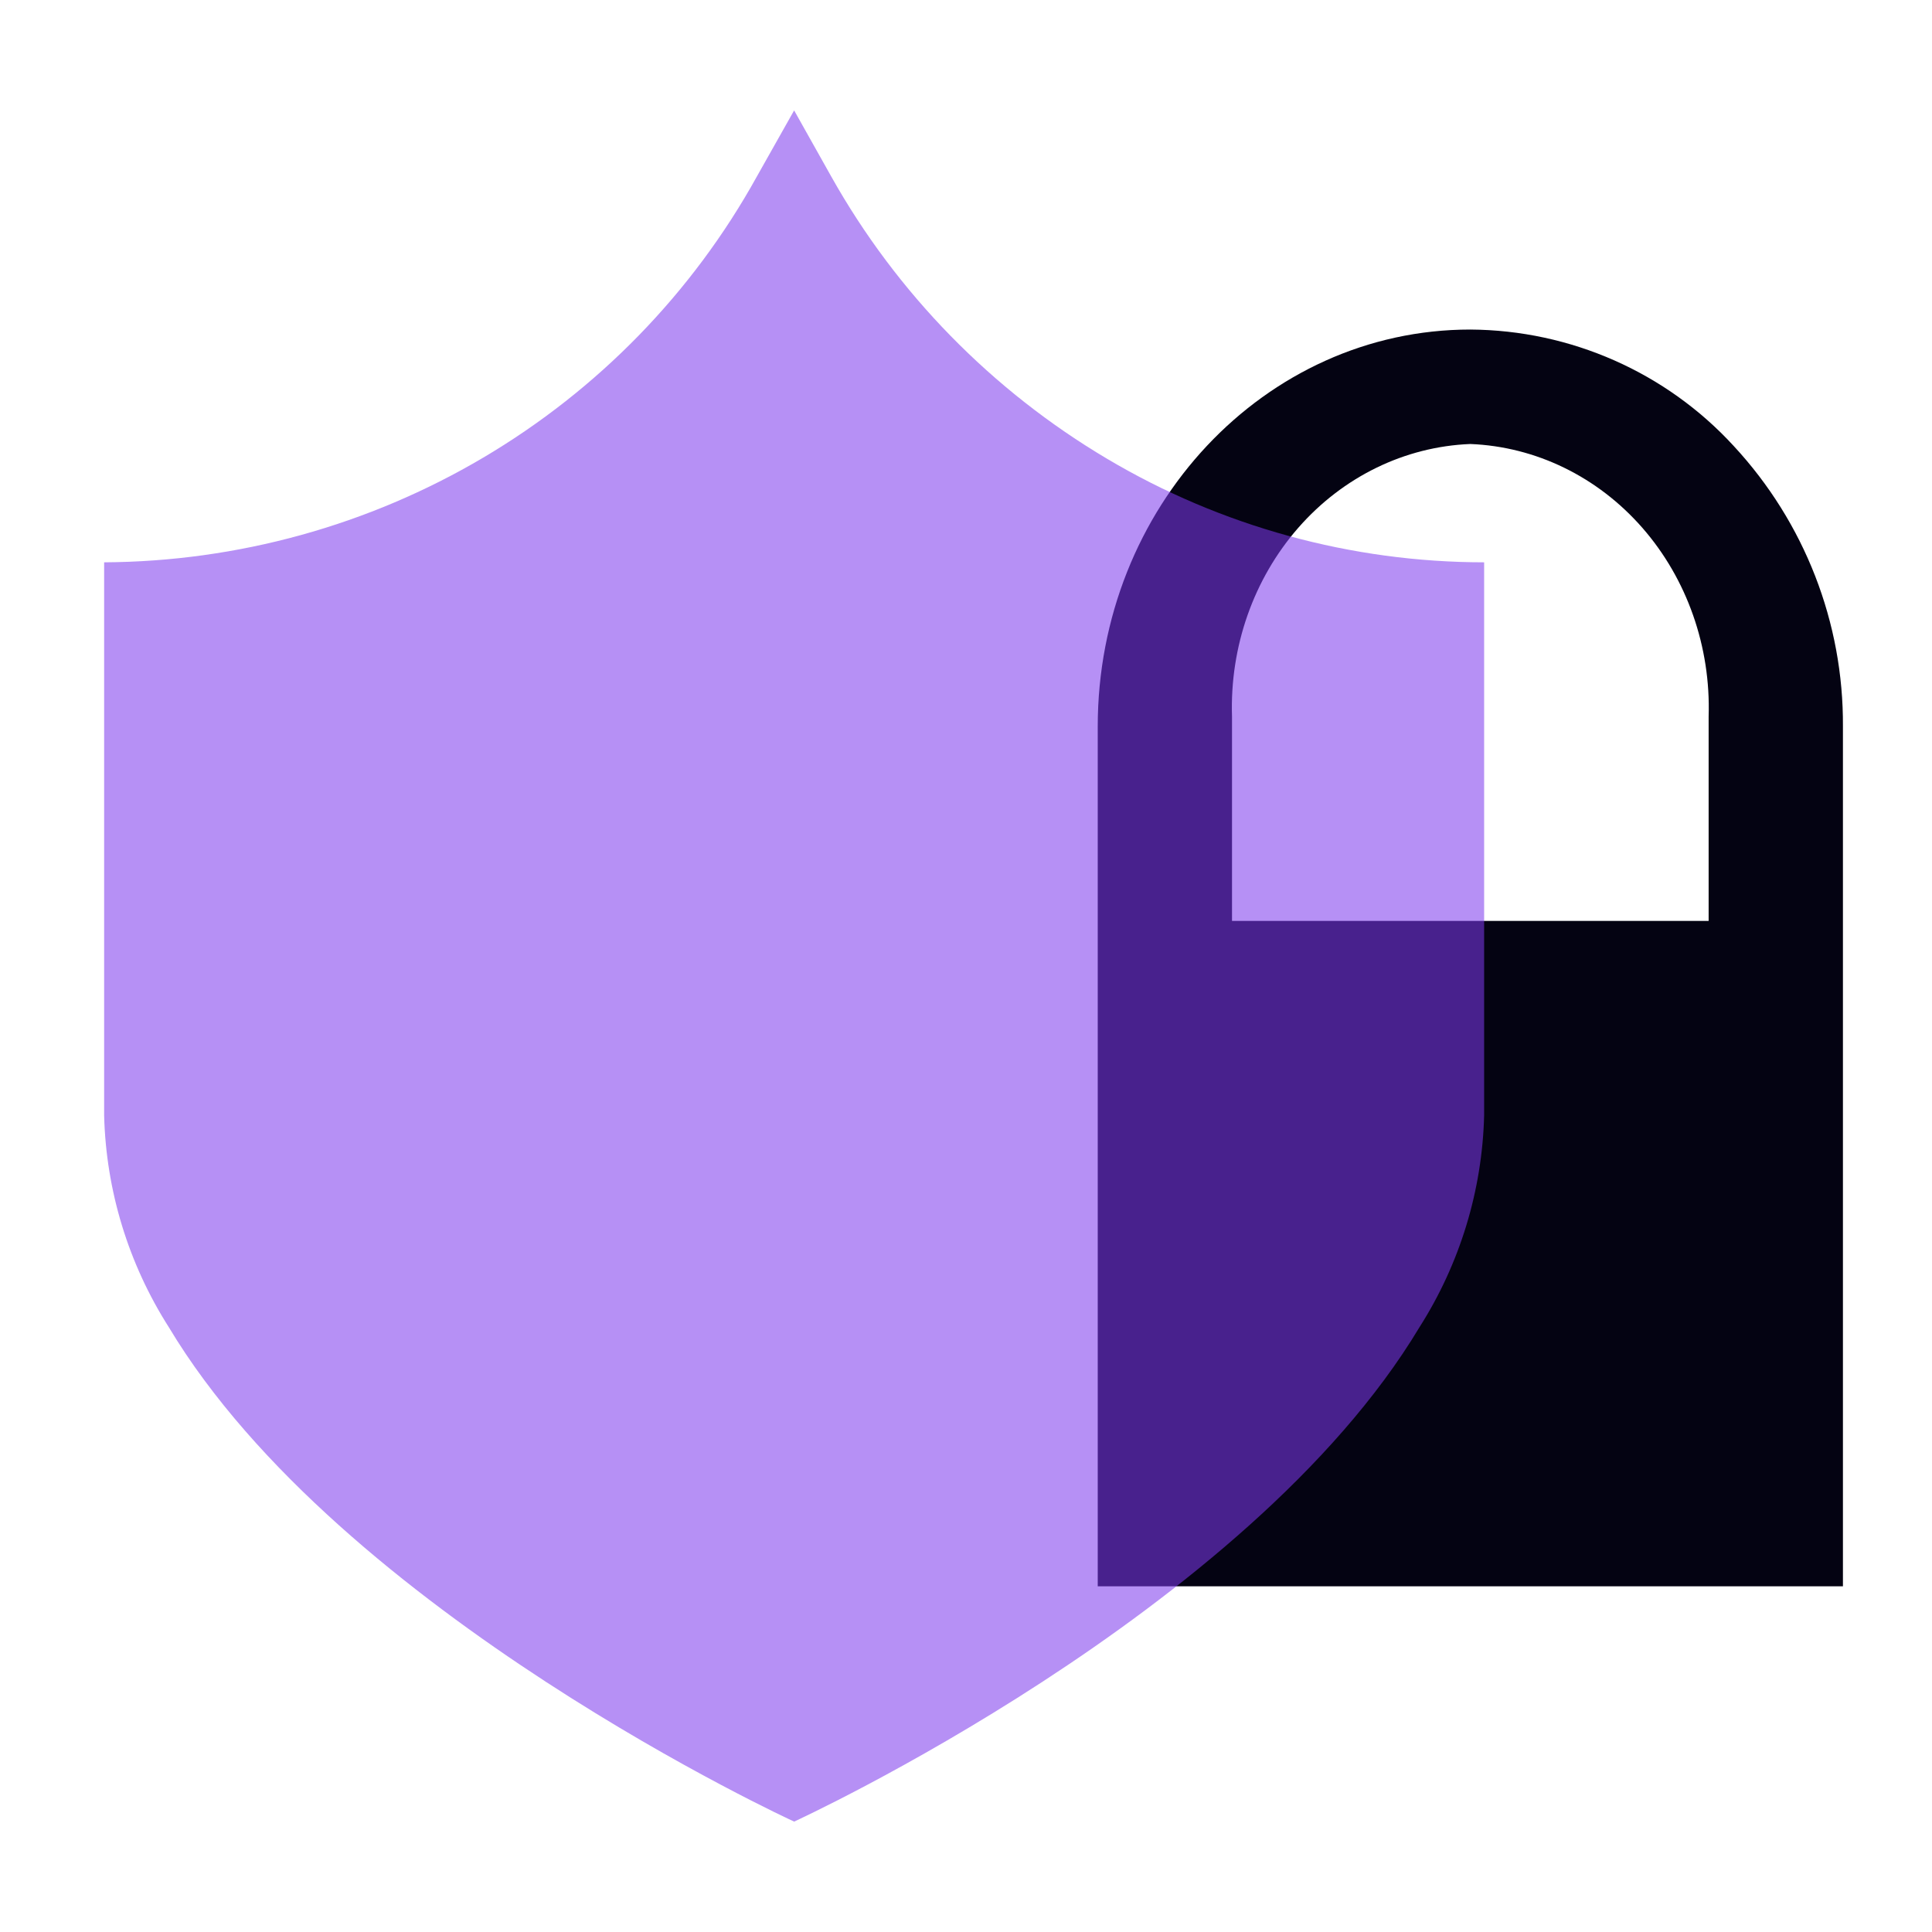
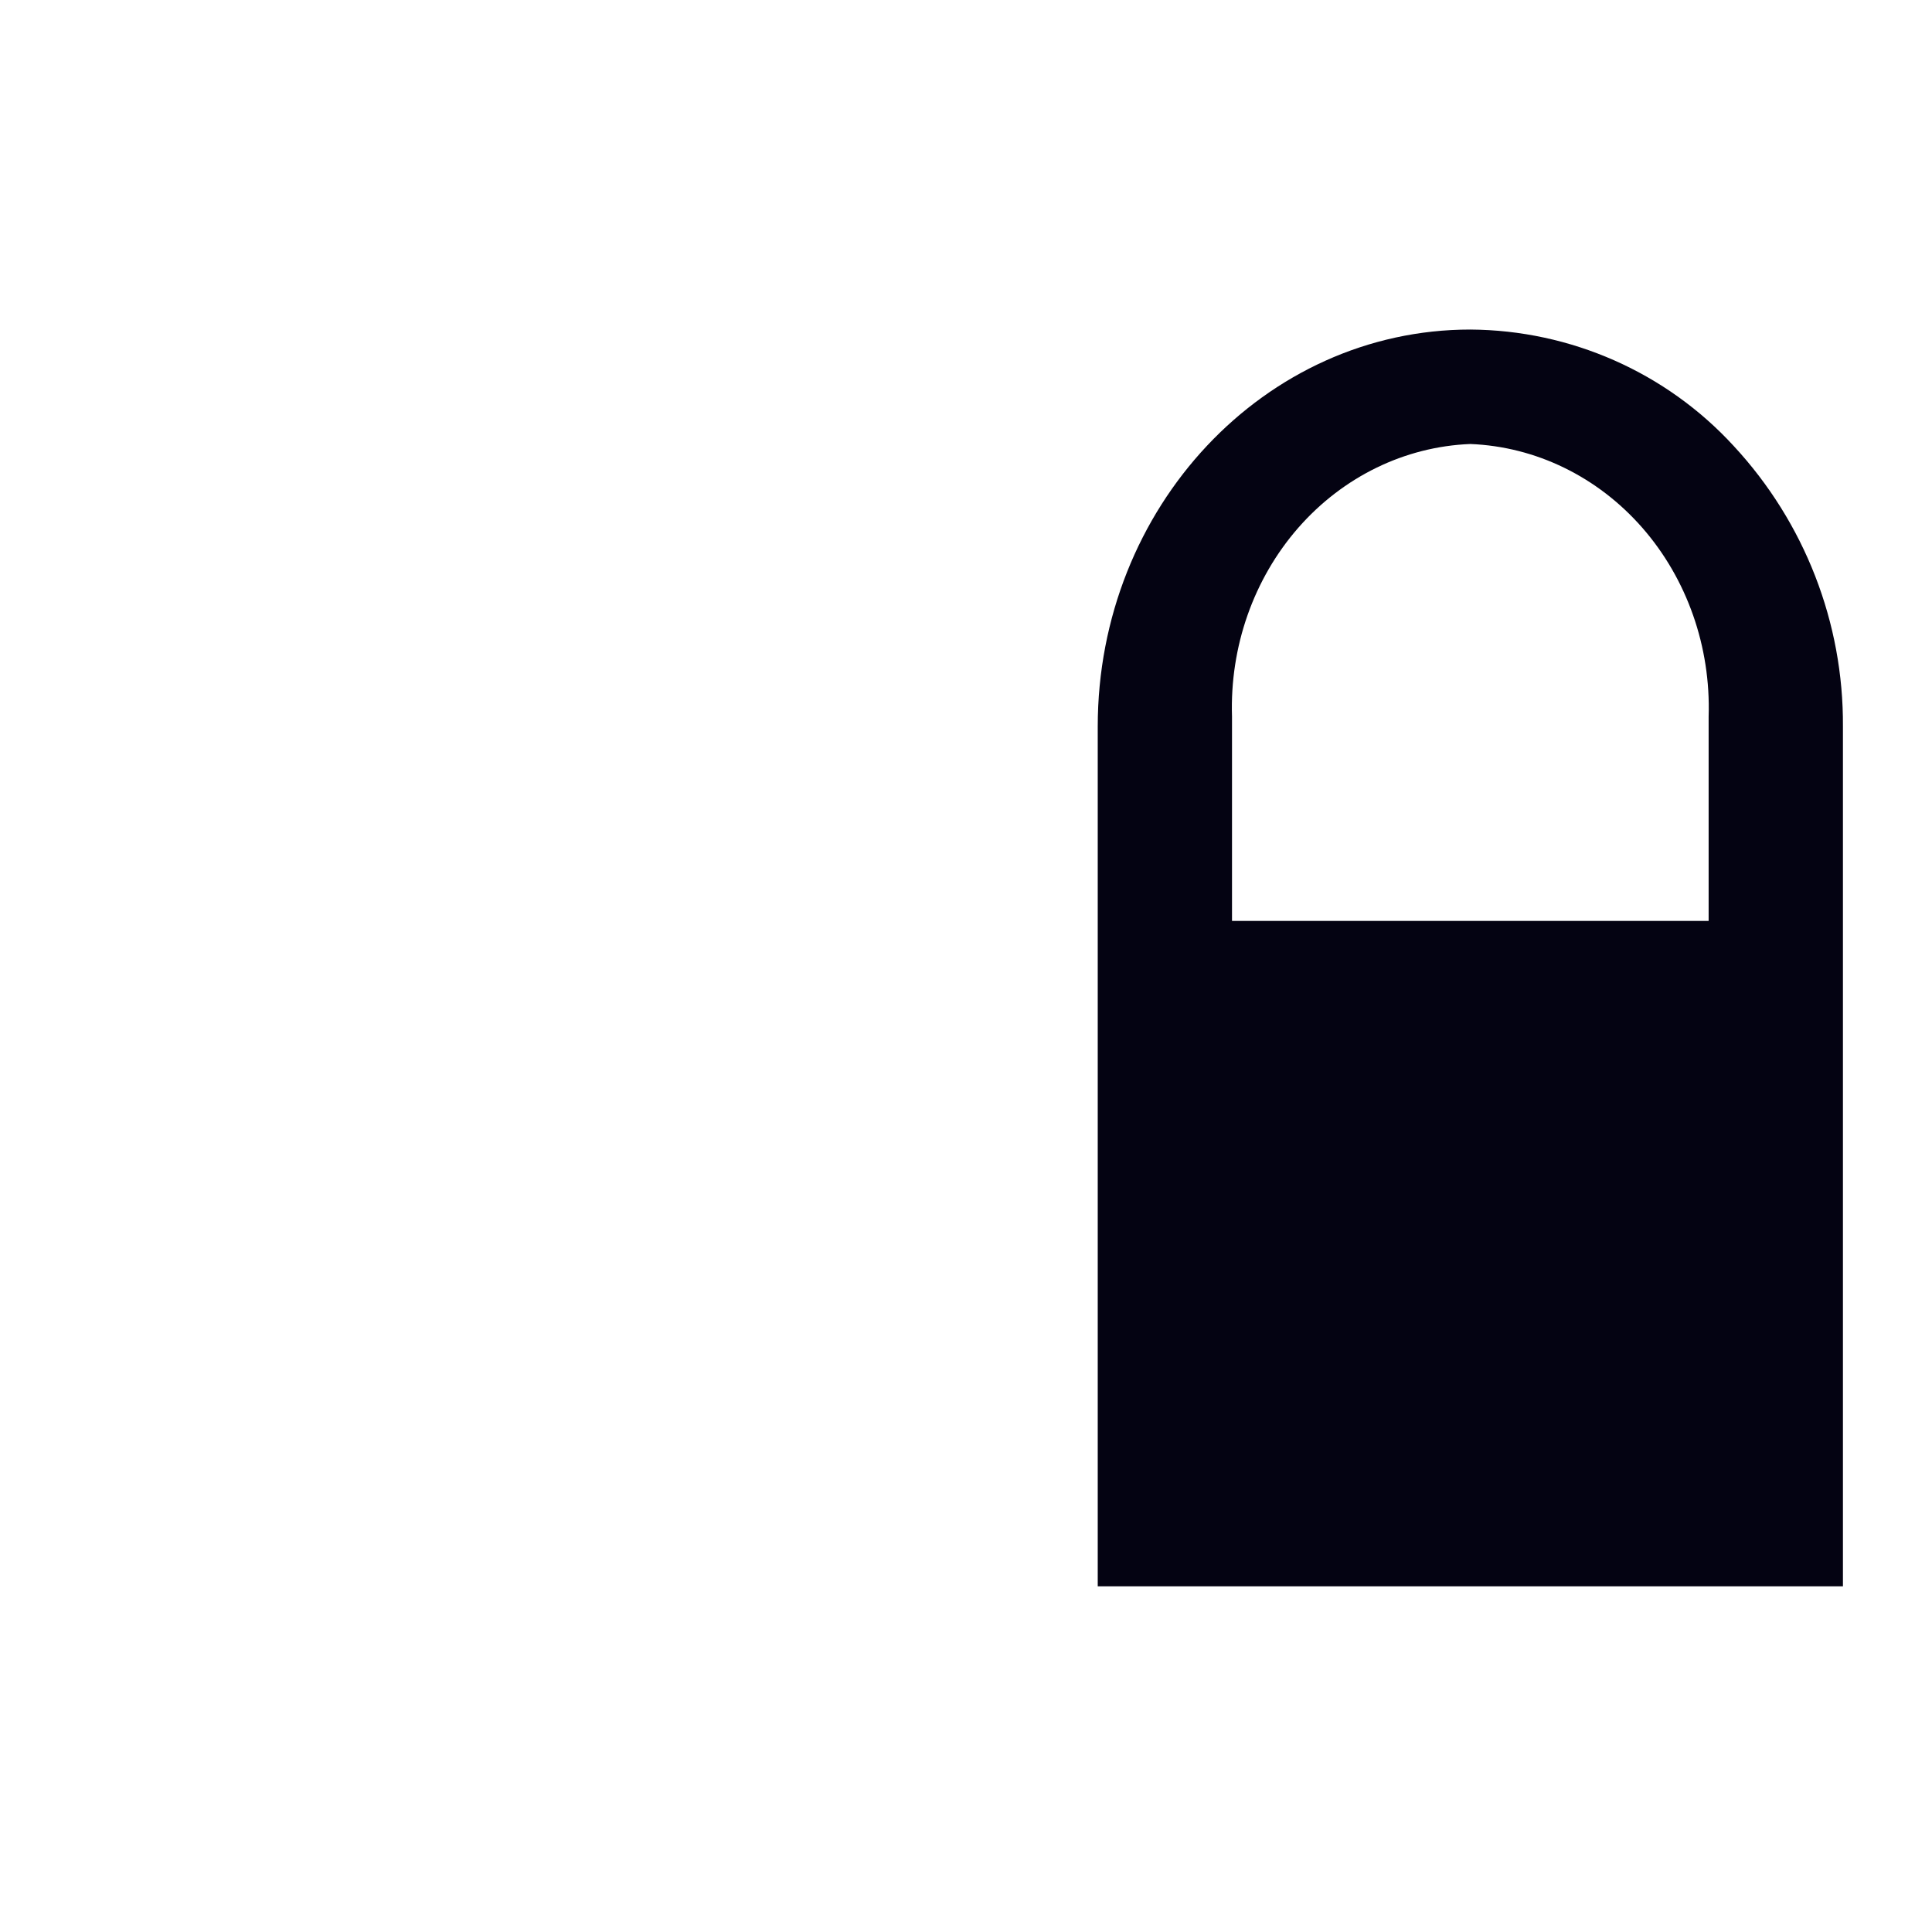
<svg xmlns="http://www.w3.org/2000/svg" width="70" height="70" viewBox="0 0 70 70" fill="none">
  <path fill-rule="evenodd" clip-rule="evenodd" d="M66.773 57.474V33.516V26.324C66.797 22.562 65.384 18.93 62.817 16.16C60.37 13.492 56.91 11.963 53.273 11.94C45.821 11.94 39.773 18.383 39.773 26.324V57.474H66.773ZM47.039 19.123C48.658 17.273 50.899 16.181 53.272 16.087C55.646 16.181 57.887 17.273 59.505 19.123C61.124 20.975 61.988 23.434 61.907 25.962V33.367H44.638V25.962C44.556 23.433 45.42 20.975 47.039 19.123Z" fill="#040312" />
-   <path opacity="0.75" d="M40.123 16.629C35.942 14.152 32.493 10.625 30.123 6.405L28.773 4L27.417 6.405C25.087 10.612 21.667 14.124 17.51 16.58C13.354 19.036 8.612 20.346 3.773 20.374V40.412C3.841 43.134 4.651 45.787 6.117 48.088C12.342 58.467 28.773 66 28.773 66C28.773 66 45.205 58.467 51.43 48.088C52.895 45.787 53.705 43.134 53.773 40.412V20.374C48.966 20.371 44.248 19.077 40.123 16.629Z" fill="#7C3AED" fill-opacity="0.75" />
</svg>